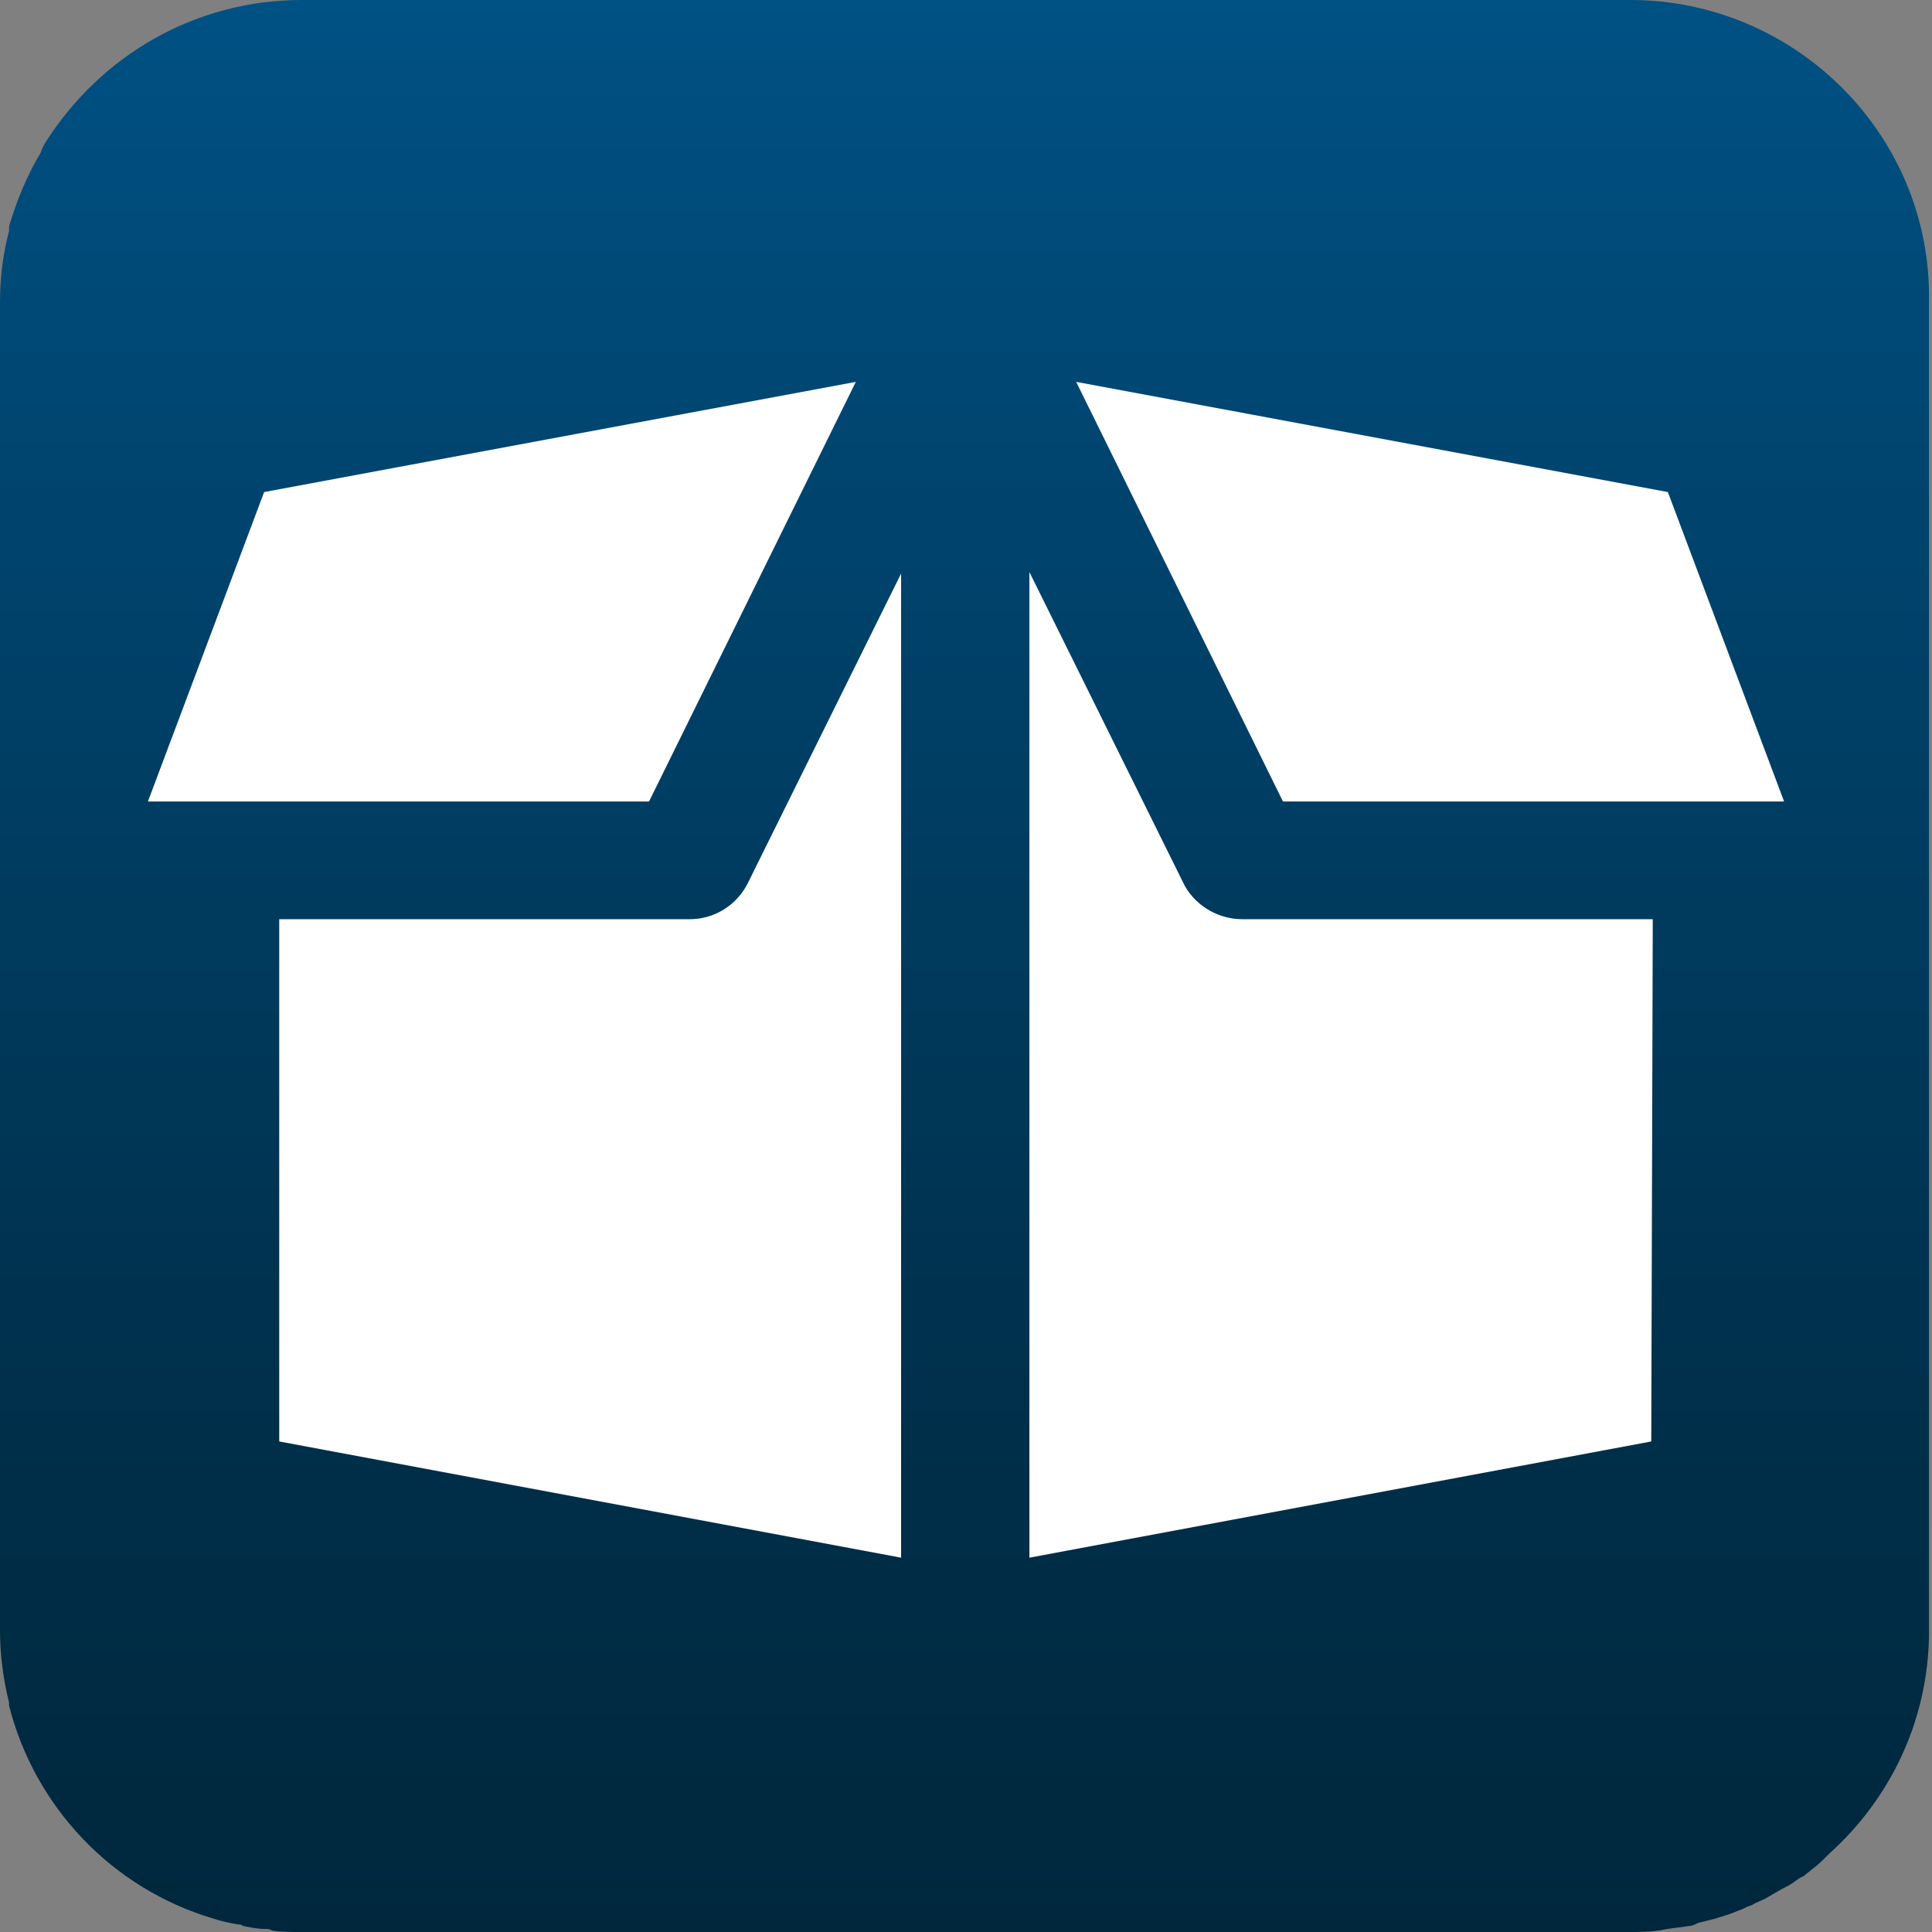
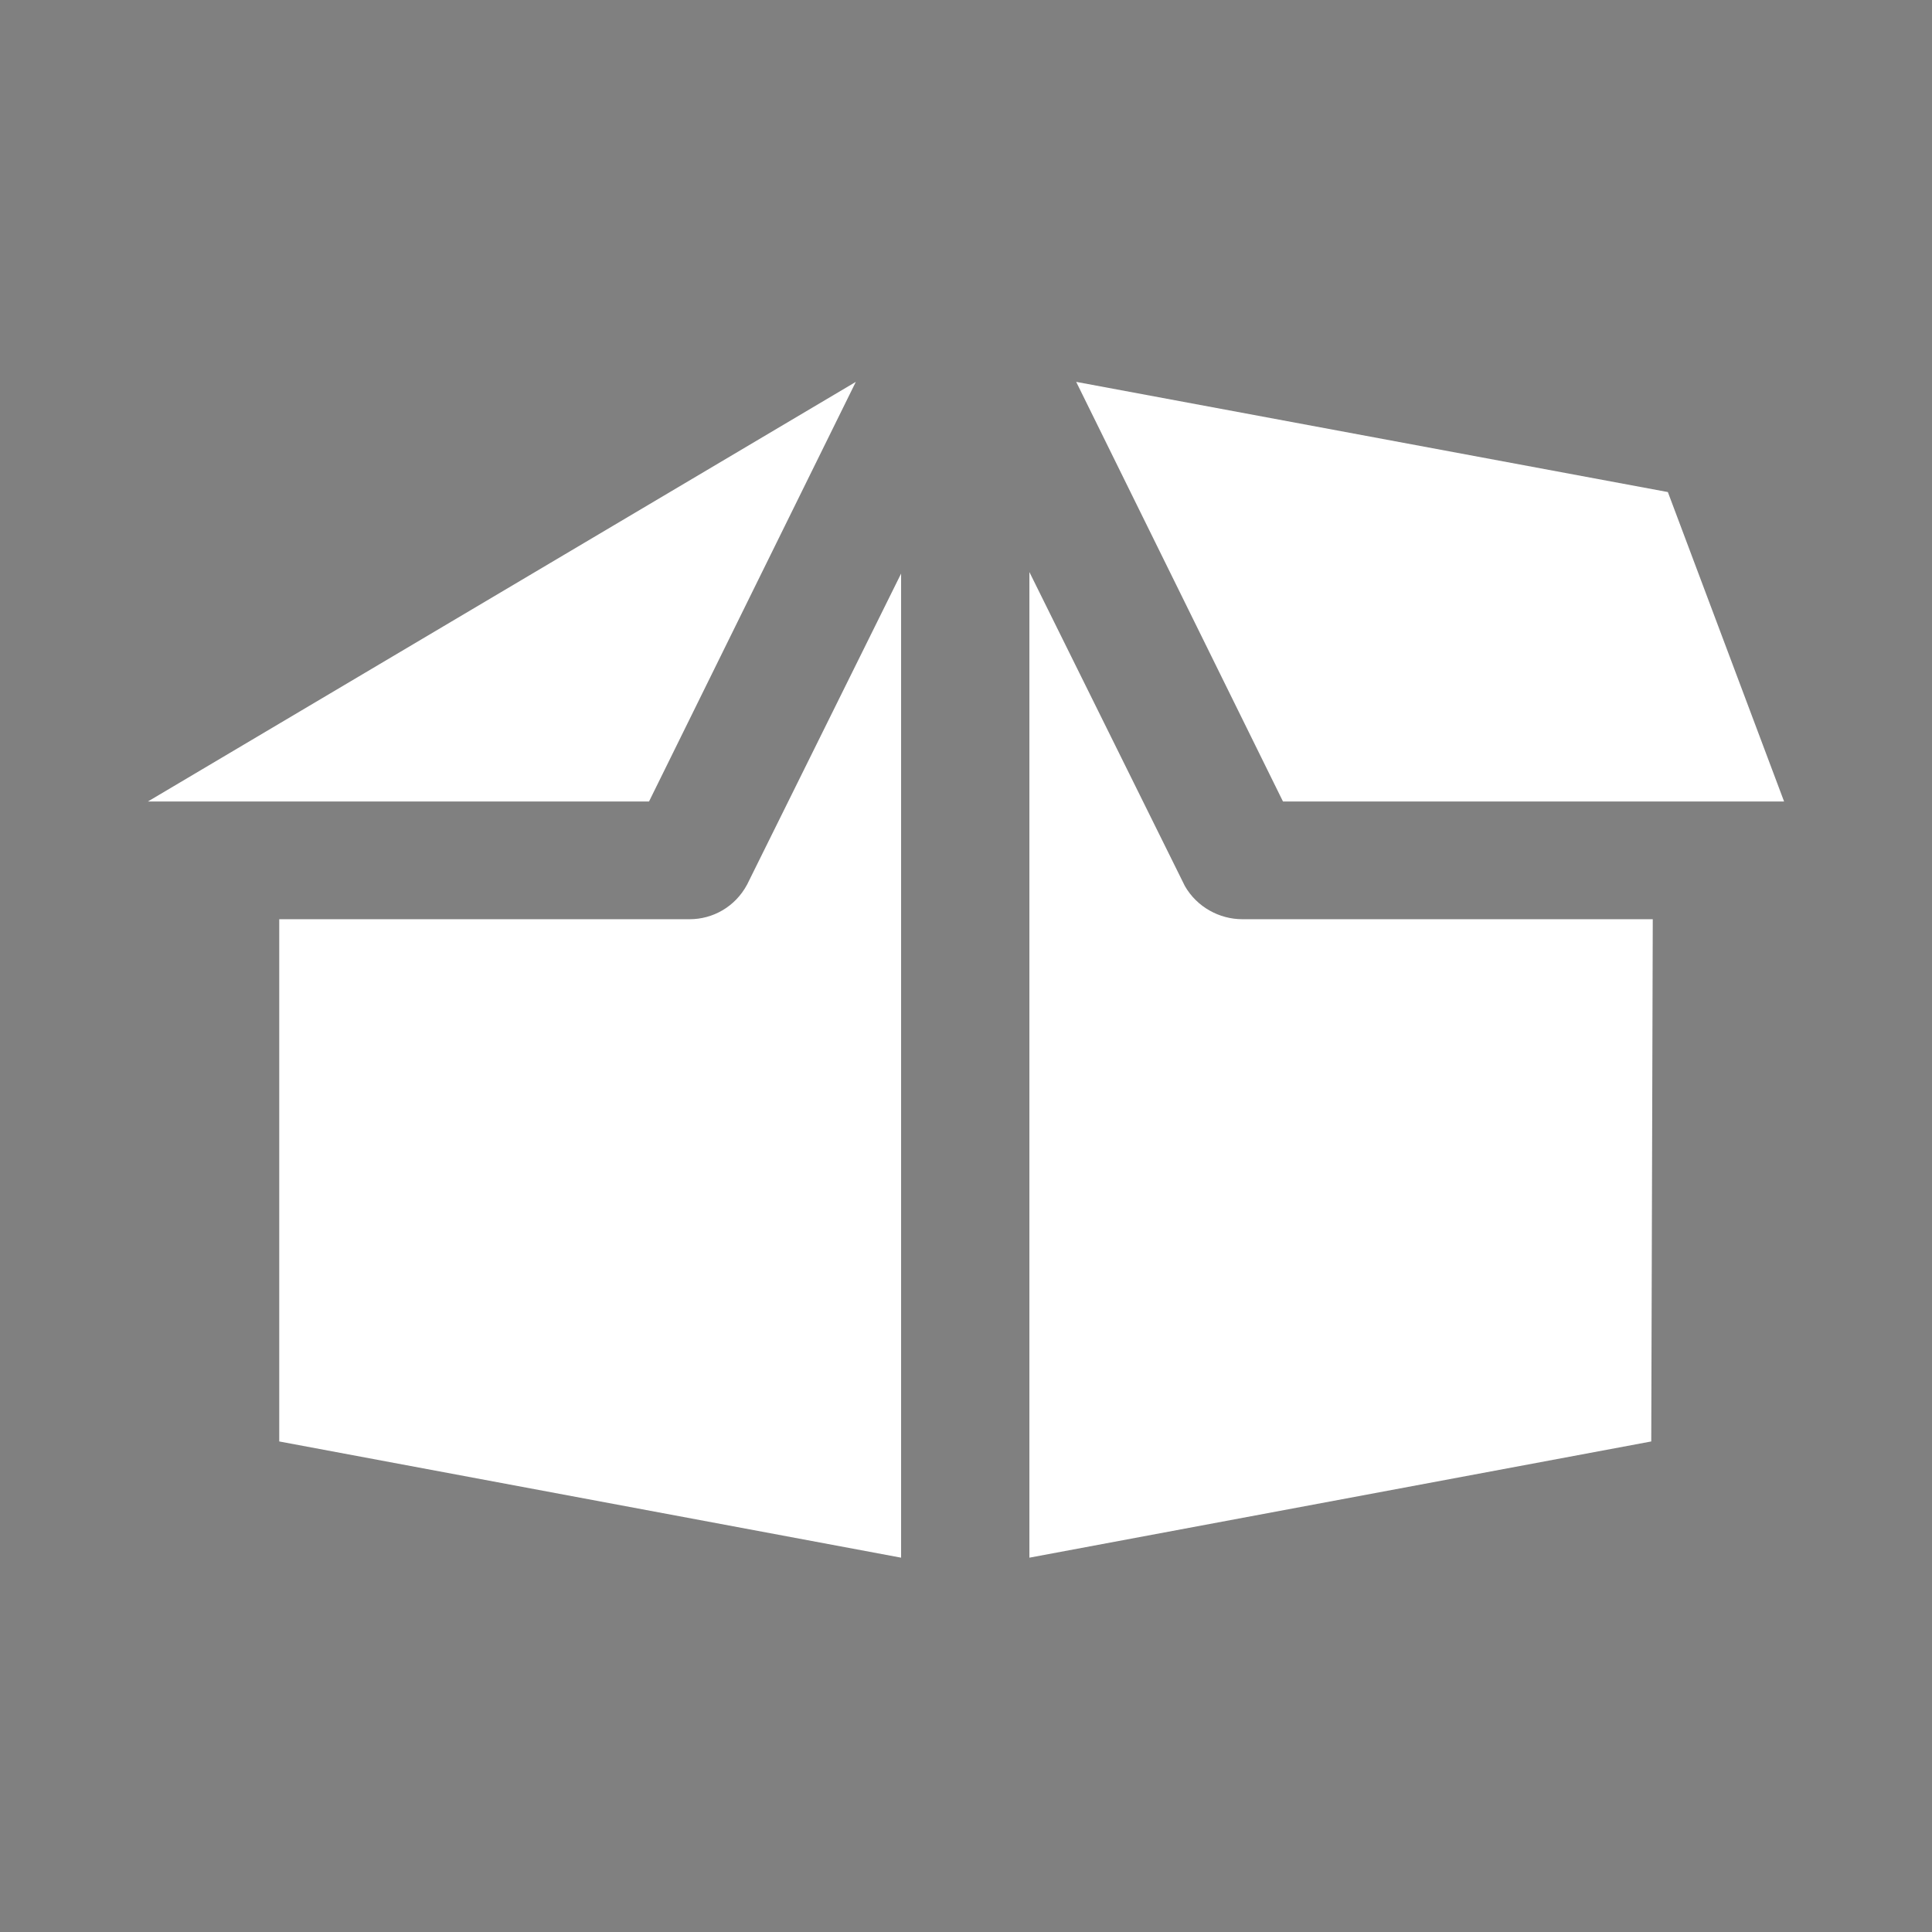
<svg xmlns="http://www.w3.org/2000/svg" id="favicon" x="0px" y="0px" viewBox="0 0 128 128" style="enable-background:new 0 0 128 128;" xml:space="preserve">
  <rect x="0" y="0" width="128" height="128" fill="#808080" stroke="none" />
  <style type="text/css">
	.st0{fill:url(#SVGID_1_);}
	.st1{fill:#FFFFFF;}
</style>
  <linearGradient id="SVGID_1_" gradientUnits="userSpaceOnUse" x1="63.902" y1="128" x2="63.902" y2="-2.162697e-06">
    <stop offset="0" style="stop-color:#00273C" />
    <stop offset="0.258" style="stop-color:#002F4A" />
    <stop offset="0.741" style="stop-color:#00446E" />
    <stop offset="1" style="stop-color:#005184" />
  </linearGradient>
-   <path class="st0" d="M108,0H73.6H64H20C12.9,0,6.7,3.7,3.1,9.3l0,0c-0.2,0.3-0.3,0.5-0.4,0.8c-0.9,1.5-1.6,3.2-2.1,4.9v0.3  C0.2,16.8,0,18.4,0,20v88c0,1.6,0.2,3.2,0.6,4.8v0.2c1.7,6.7,6.8,12.1,13.5,14.1l0,0c0.6,0.2,1.1,0.3,1.7,0.4c0.1,0,0.2,0,0.3,0.1  c0.5,0.1,1,0.2,1.5,0.2c0.1,0,0.3,0,0.4,0.1c0.6,0.1,1.3,0.1,1.9,0.1h88c0.7,0,1.3,0,2-0.1c0.2,0,0.4-0.1,0.6-0.1  c0.5-0.1,0.9-0.1,1.4-0.2c0.2,0,0.4-0.1,0.6-0.2c0.4-0.1,0.8-0.2,1.2-0.3c0.2-0.1,0.4-0.1,0.6-0.2c0.4-0.1,0.8-0.3,1.1-0.4  c0.2-0.1,0.4-0.2,0.7-0.3c0.3-0.2,0.7-0.3,1-0.5c0.2-0.1,0.5-0.3,0.7-0.4c0.3-0.2,0.6-0.3,0.9-0.5s0.5-0.4,0.8-0.5  c0.2-0.2,0.4-0.3,0.6-0.5c0.3-0.2,0.6-0.5,0.9-0.8c0.1-0.1,0.1-0.1,0.2-0.2l0,0c4-3.6,6.5-8.7,6.6-14.4l0,0c0-0.1,0-0.3,0-0.4V97.8  V20C128,9,119,0,108,0z" />
-   <path class="st1" d="M56.7,25.3l-39.2,7.3L9.8,53.1H43L56.7,25.3z M118.2,53.1l-7.7-20.5l-39.2-7.3L85,53.1H118.2z M45.7,60.9H18.5  v34.6l41.2,7.7V38L49.5,58.6C48.7,60.1,47.2,60.9,45.7,60.9z M78.5,58.7L68.2,37.9v65.3l41.2-7.7l0.1-34.6H82.3  C80.8,60.9,79.3,60.1,78.5,58.7z" />
+   <path class="st1" d="M56.7,25.3L9.8,53.1H43L56.7,25.3z M118.2,53.1l-7.7-20.5l-39.2-7.3L85,53.1H118.2z M45.7,60.9H18.5  v34.6l41.2,7.7V38L49.5,58.6C48.7,60.1,47.2,60.9,45.7,60.9z M78.5,58.7L68.2,37.9v65.3l41.2-7.7l0.1-34.6H82.3  C80.8,60.9,79.3,60.1,78.5,58.7z" />
</svg>